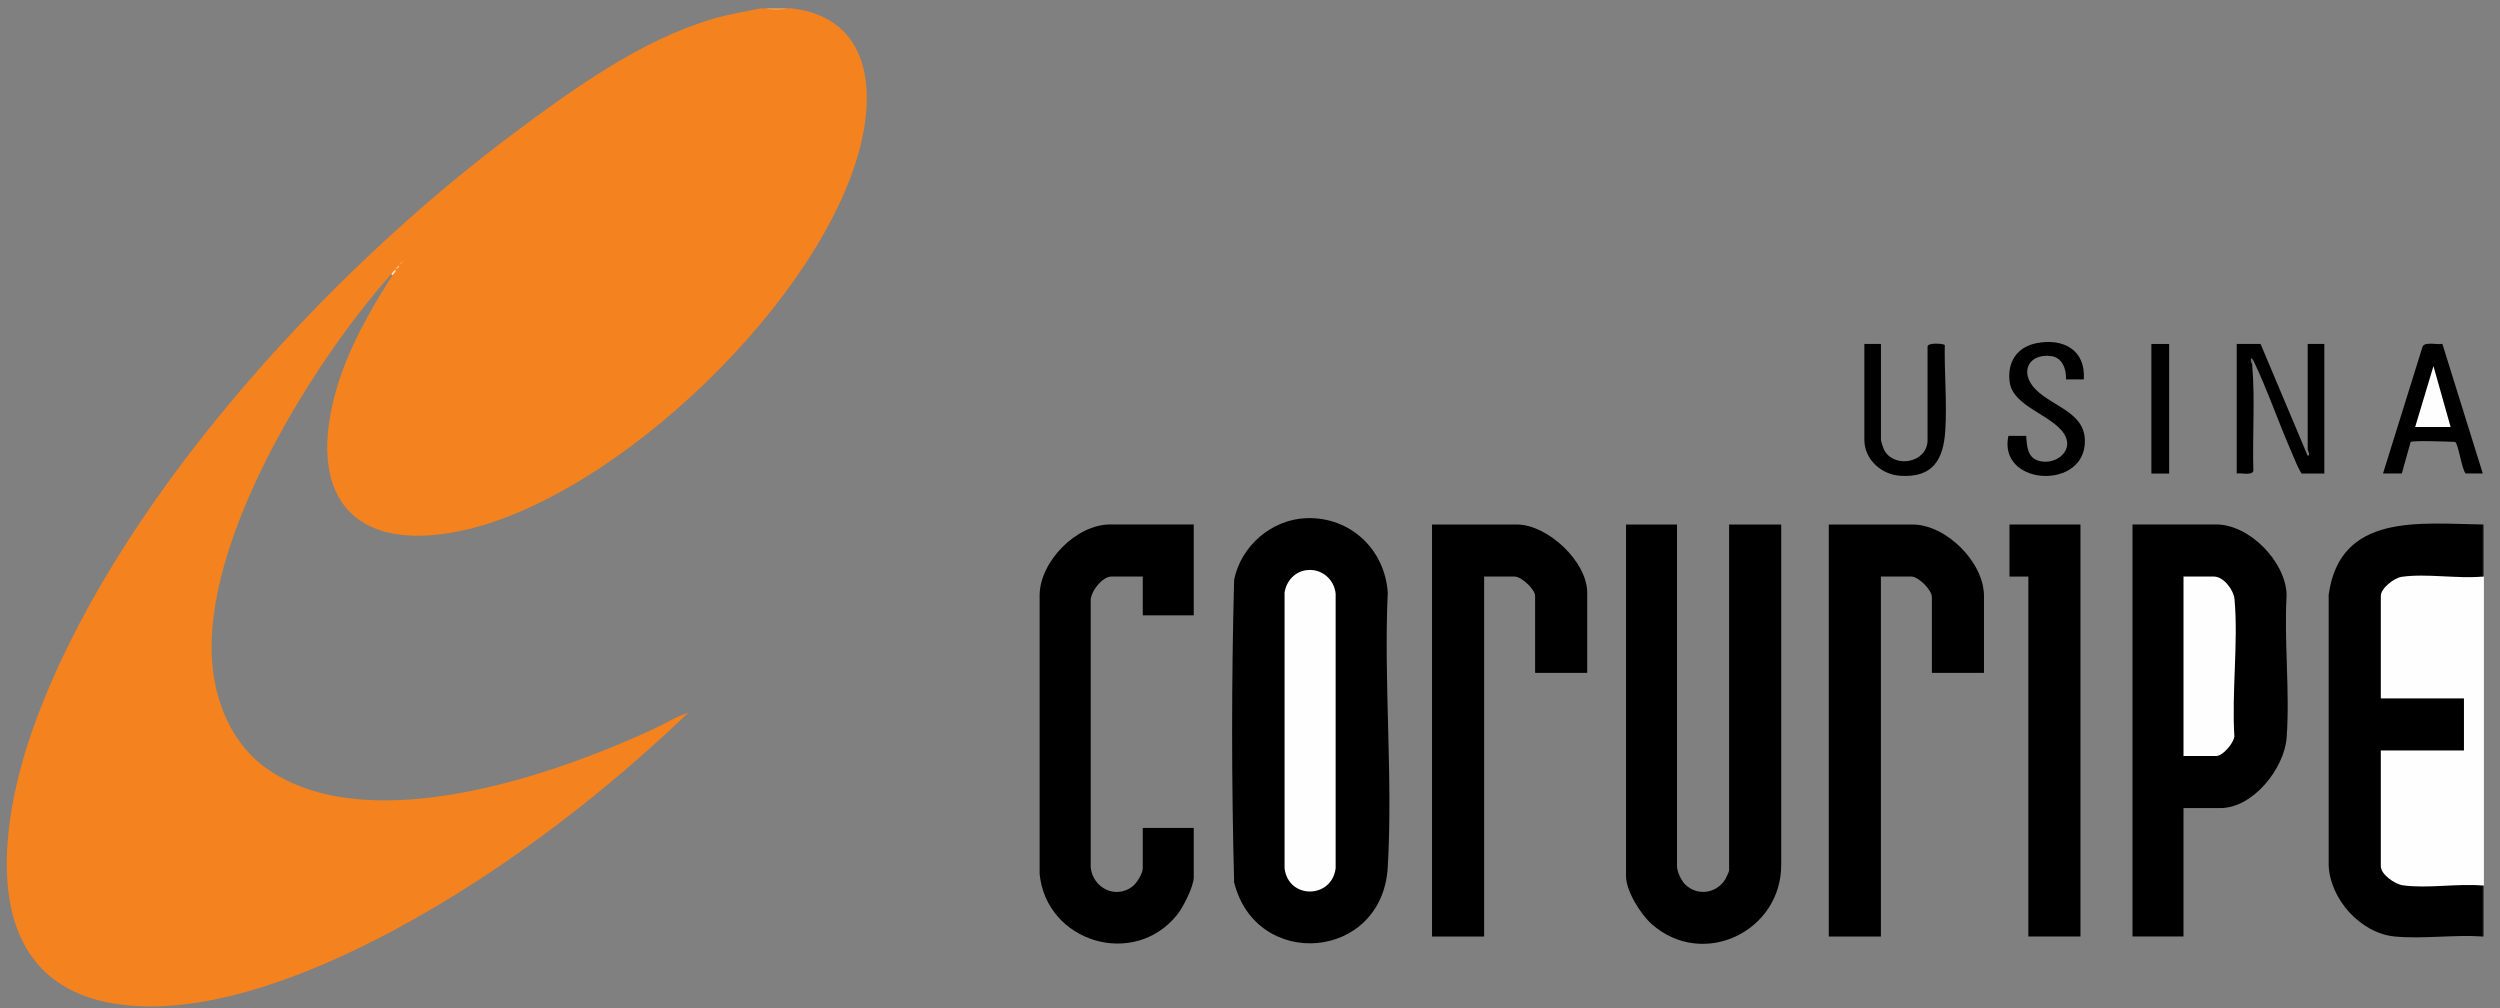
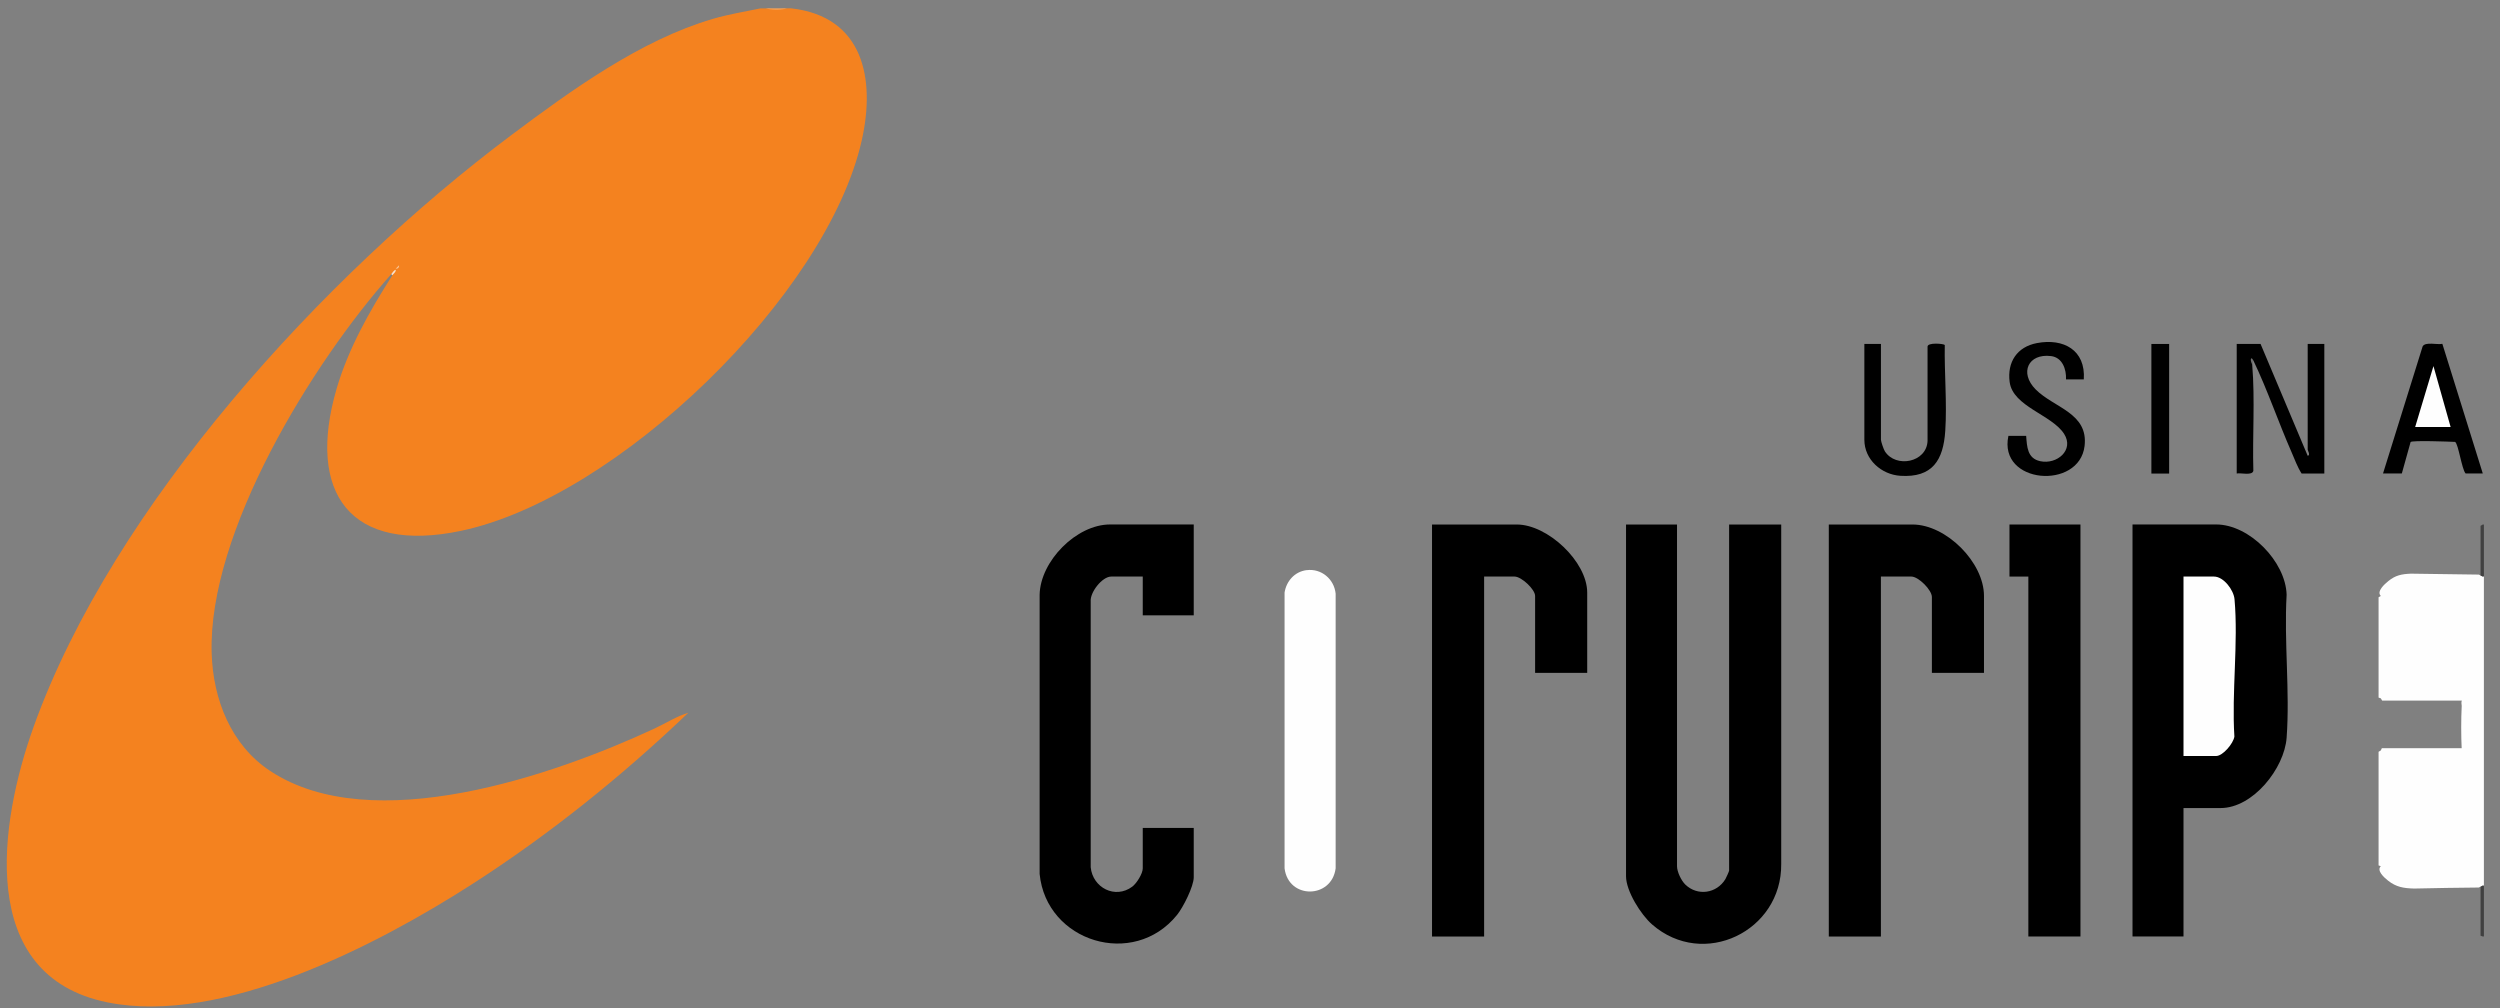
<svg xmlns="http://www.w3.org/2000/svg" id="Capa_1" version="1.1" viewBox="0 0 559 225.5">
  <rect x="0" y="0" width="559" height="225.5" fill="#808080" stroke="none" />
  <defs>
    <style>
      .st0 {
        fill: #404040;
      }

      .st1 {
        fill: #010101;
      }

      .st2 {
        fill: #fce3cd;
      }

      .st3 {
        fill: #6f6f6f;
      }

      .st4 {
        fill: #f69b4b;
      }

      .st5 {
        fill: #fefefe;
      }

      .st6 {
        fill: #f9c597;
      }

      .st7 {
        fill: #f7a257;
      }

      .st8 {
        fill: #f4821f;
      }
    </style>
  </defs>
  <path class="st8" d="M171.26,1.87c1.56.21,3.15.21,4.71,0,.32.02.67-.04.99,0,16.16,1.87,18.8,15.81,15.74,29.47-7.8,34.81-54.74,79.98-89.55,87.34-24.87,5.26-34.69-8.48-27.87-31.81,2.64-9.01,7.44-17.46,12.46-25.32.35-.68.27-.77-.25-.25-17.6,19.75-41.03,57.75-40.16,84.83.33,10.28,4.32,20.48,13.11,26.27,22.8,15.03,63.33,1,85.95-9.52,2.49-1.16,4.89-2.72,7.52-3.51-14.89,14.23-31.23,27.36-48.6,38.49-21.1,13.52-55.65,31.46-81.27,26.27C-5.53,218.15-.09,183.72,7.51,162.53,25.3,112.9,72.54,61.52,114.28,30.25c13.37-10.02,28.91-21.27,45.08-26.02,3.51-1.03,7.08-1.61,10.66-2.35h1.24Z" />
  <path class="st5" d="M555.15,128.92c.07-.22.15-.21.25,0v69.1c-.07.22-.15.21-.25,0l-.9.43c-4.81.04-9.62.12-14.43.23-2.38-.06-4.03-.33-5.85-1.77-.86-.68-2.63-2.24-1.62-3.23l-.5-.17v-25.41l.5-.3.23-.5h18.06l.3.5c-.2-.02-.49-.09-.5-.23-.15-3-.15-6.74,0-9.75-.17-.9,0-1.45.5-1.67l-.23.5h-18.06l-.3-.5-.5-.17v-22.43l.5-.3c-1.01-.99.84-2.65,1.7-3.34,1.6-1.28,2.92-1.55,5.04-1.64,5.06.07,10.12.15,15.17.21l.89.43Z" />
  <path class="st0" d="M555.4,128.92h-.25l-.5-.23v-11.11l.5-.3h.25v11.64Z" />
  <path class="st0" d="M555.4,209.4h-.25l-.5-.17v-10.94l.5-.29h.25v11.39Z" />
  <path class="st7" d="M175.97,1.87c-1.35.42-3.38.41-4.71,0h4.71Z" />
-   <path d="M292.15,115.86c9.77-.32,17.5,6.96,18.15,16.64-.91,20.18,1.18,41.38,0,61.44-1.23,20.89-29.47,23.11-34.35,3.34-.59-22.46-.6-45.17,0-67.63,1.51-7.59,8.42-13.53,16.19-13.79Z" />
  <path d="M374.98,117.28v76.4c0,1.24.94,3.21,1.85,4.1,2.73,2.65,7.02,2.01,8.97-1.21.16-.27.83-1.75.83-1.89v-77.39h11.65v75.92c.15,14.98-17.38,23.53-28.88,13.49-2.48-2.16-5.82-7.44-5.82-10.78v-78.63h11.4Z" />
  <path d="M488.23,180.67v28.73h-11.4v-92.13h18.71c7.43,0,15.54,8.3,15.75,15.72-.6,10.42.76,21.65,0,31.97-.51,6.86-7.52,15.72-14.76,15.72h-8.3Z" />
-   <path d="M555.15,117.28v11.64c-5.64.53-12.67-.74-18.15.06-1.67.25-4.65,2.53-4.65,4.27v22.91h18.59v11.64h-18.59v25.88c0,1.86,3.16,4.02,4.9,4.27,5.42.78,12.32-.45,17.9.06v11.39c-6.32-.45-13.47.6-19.7,0-7.64-.74-14.47-8.36-14.76-15.96v-60.45c2.53-18.39,20.41-15.89,34.46-15.72Z" />
  <path d="M266.92,117.28v20.31h-11.4v-8.67h-7.06c-2,0-4.76,3.51-4.58,5.57v59.43c.46,4.58,5.47,7.18,9.29,4.34.97-.72,2.35-2.92,2.35-4.09v-9.04h11.4v11.02c0,2.07-2.38,6.75-3.72,8.41-9.72,12.06-29.25,6.06-30.74-9.15v-62.43c.15-7.51,8.22-15.71,15.75-15.71h18.71Z" />
  <path d="M354.9,150.46h-11.65v-17.21c0-1.47-3.06-4.33-4.58-4.33h-6.82v80.49h-11.65v-92.13h18.96c6.88,0,15.74,8.29,15.74,15.23v17.95Z" />
  <path d="M443.62,150.46h-11.65v-16.96c0-1.59-3-4.58-4.58-4.58h-6.82v80.49h-11.65v-92.13h18.71c7.54,0,15.99,8.46,15.99,15.97v17.21Z" />
  <polygon points="465.19 117.28 465.19 209.4 453.54 209.4 453.54 128.92 449.32 128.92 449.32 117.28 465.19 117.28" />
  <path d="M503.6,81.61c.64,7.84.03,15.78.25,23.65-.22,1.17-2.83.41-3.72.62v-28.98h5.33l10.54,25.01c.68-.08,0-1.2,0-1.36v-23.65h3.72v28.98h-5.08c-.94-1.46-1.53-3.13-2.22-4.71-2.93-6.67-5.44-14.06-8.56-20.55-.27.1-.36.43-.25.99Z" />
  <path d="M532.84,105.88l8.86-28.42c.6-1.11,3.25-.32,4.41-.58l9.04,28.99h-3.84c-.86-.94-1.61-6.62-2.35-7.06-1.22-.06-9.66-.38-9.95.03l-1.96,7.03h-4.21Z" />
  <path d="M420.58,76.91v21.42c0,.39.61,2.18.88,2.59,2.45,3.81,9.35,2.5,9.54-2.33v-21.06c-.06-1.02,3.64-.69,3.85-.39-.11,6.24.52,12.99.11,19.21-.43,6.56-2.87,10.5-10.04,10.04-4.24-.27-8.05-3.63-8.05-8.06v-21.42h3.72Z" />
  <path d="M465.93,84.83h-3.97c.1-2.25-.8-4.89-3.34-5.21-5.12-.63-7.12,3.73-3.47,7.43,4.1,4.16,11.85,5.26,10.96,12.69-1.19,9.89-19.35,8.54-17.03-2.28h3.97c.19,2.48.27,5.04,3.14,5.66,3.71.81,7.66-2.47,5.35-6.1-2.74-4.29-11.46-6.1-12.18-11.6-.59-4.47,1.66-7.87,6.11-8.71,5.94-1.12,10.9,1.56,10.47,8.11Z" />
  <rect class="st1" x="481.05" y="76.91" width="3.97" height="28.98" />
  <path class="st2" d="M87.74,61.55l-.25-.25c.29-.33.51-.84.99-.99.09.54-.48.83-.74,1.24Z" />
  <path class="st3" d="M503.85,80.62l-.25.99c-.02-.26-.5-.95-.25-1.49.27.01.39.28.49.5Z" />
-   <path class="st4" d="M89.23,59.08l.74-.74c.08.47-.29.82-.74.74Z" />
  <path class="st6" d="M88.48,60.07l.74-.74c.08.47-.29.82-.74.74Z" />
  <path class="st5" d="M292.14,127.49c3.3-.44,6.18,1.98,6.51,5.25v61.42c-.89,6.85-10.55,6.96-11.42.01v-61.68c.41-2.57,2.26-4.66,4.91-5.01Z" />
  <path class="st5" d="M488.23,169.04v-40.12h6.82c2.16,0,4.41,3.01,4.59,5.07.87,9.75-.66,20.81-.03,30.7-.21,1.52-2.57,4.35-4.07,4.35h-7.31Z" />
  <polygon class="st5" points="547.96 95.48 540.03 95.48 544.12 81.86 547.96 95.48" />
</svg>